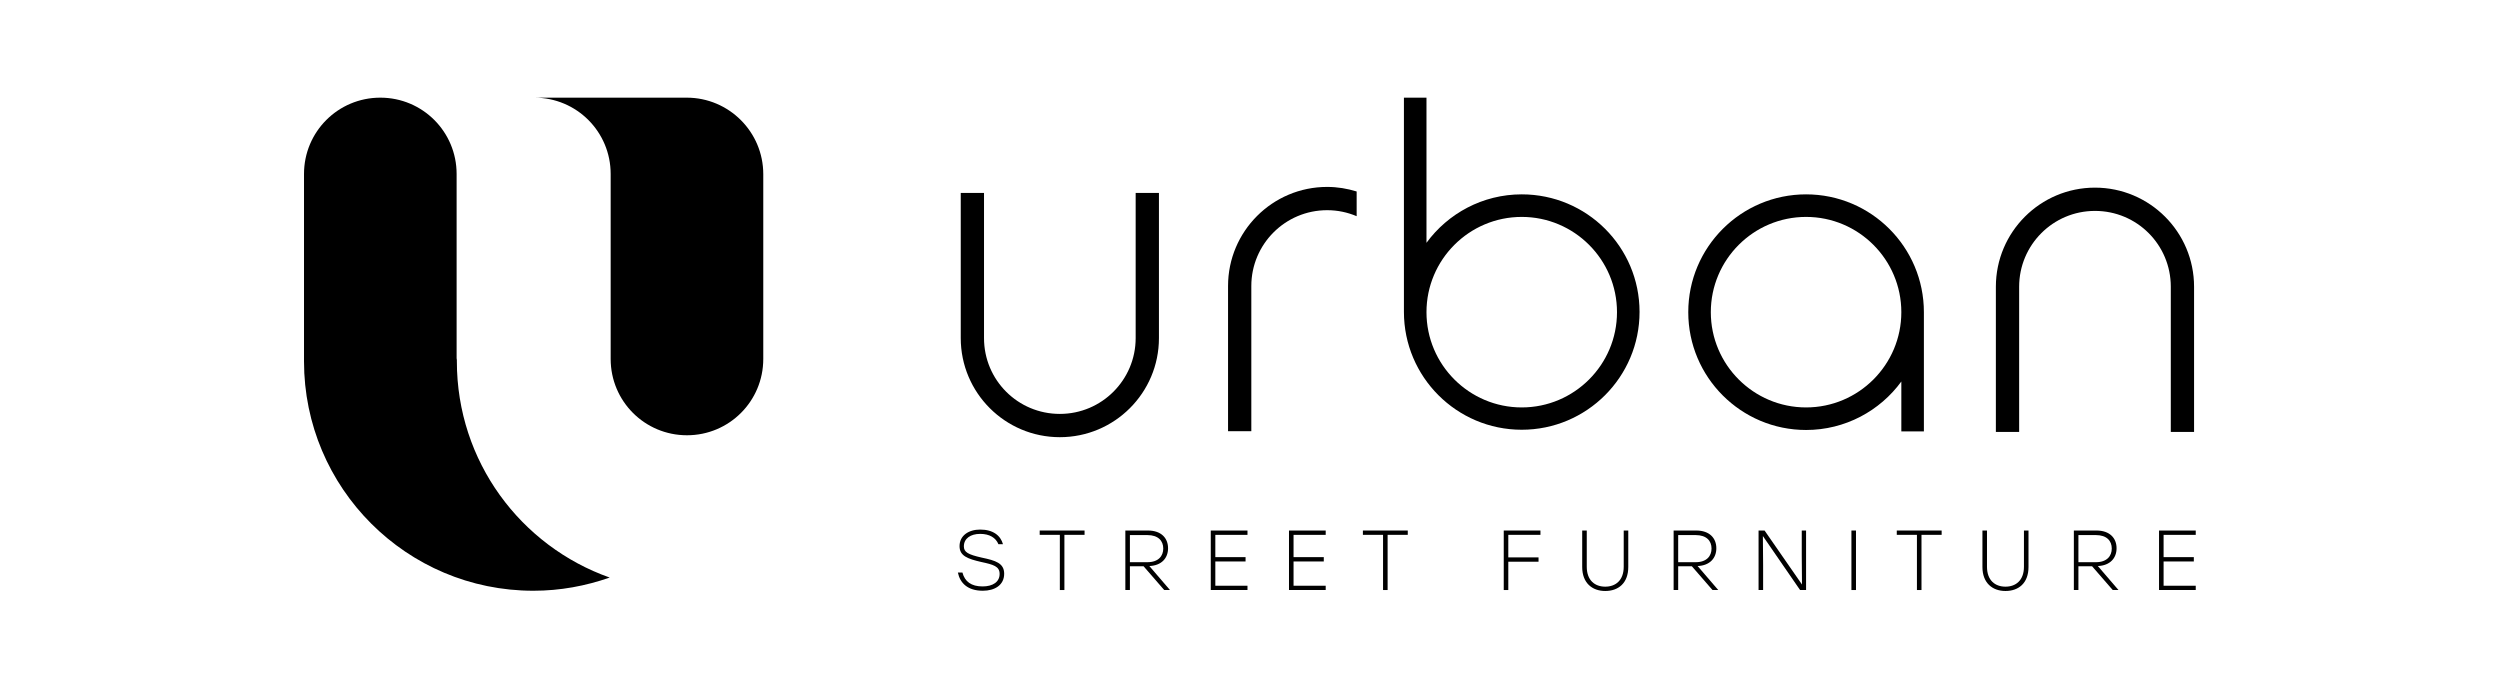
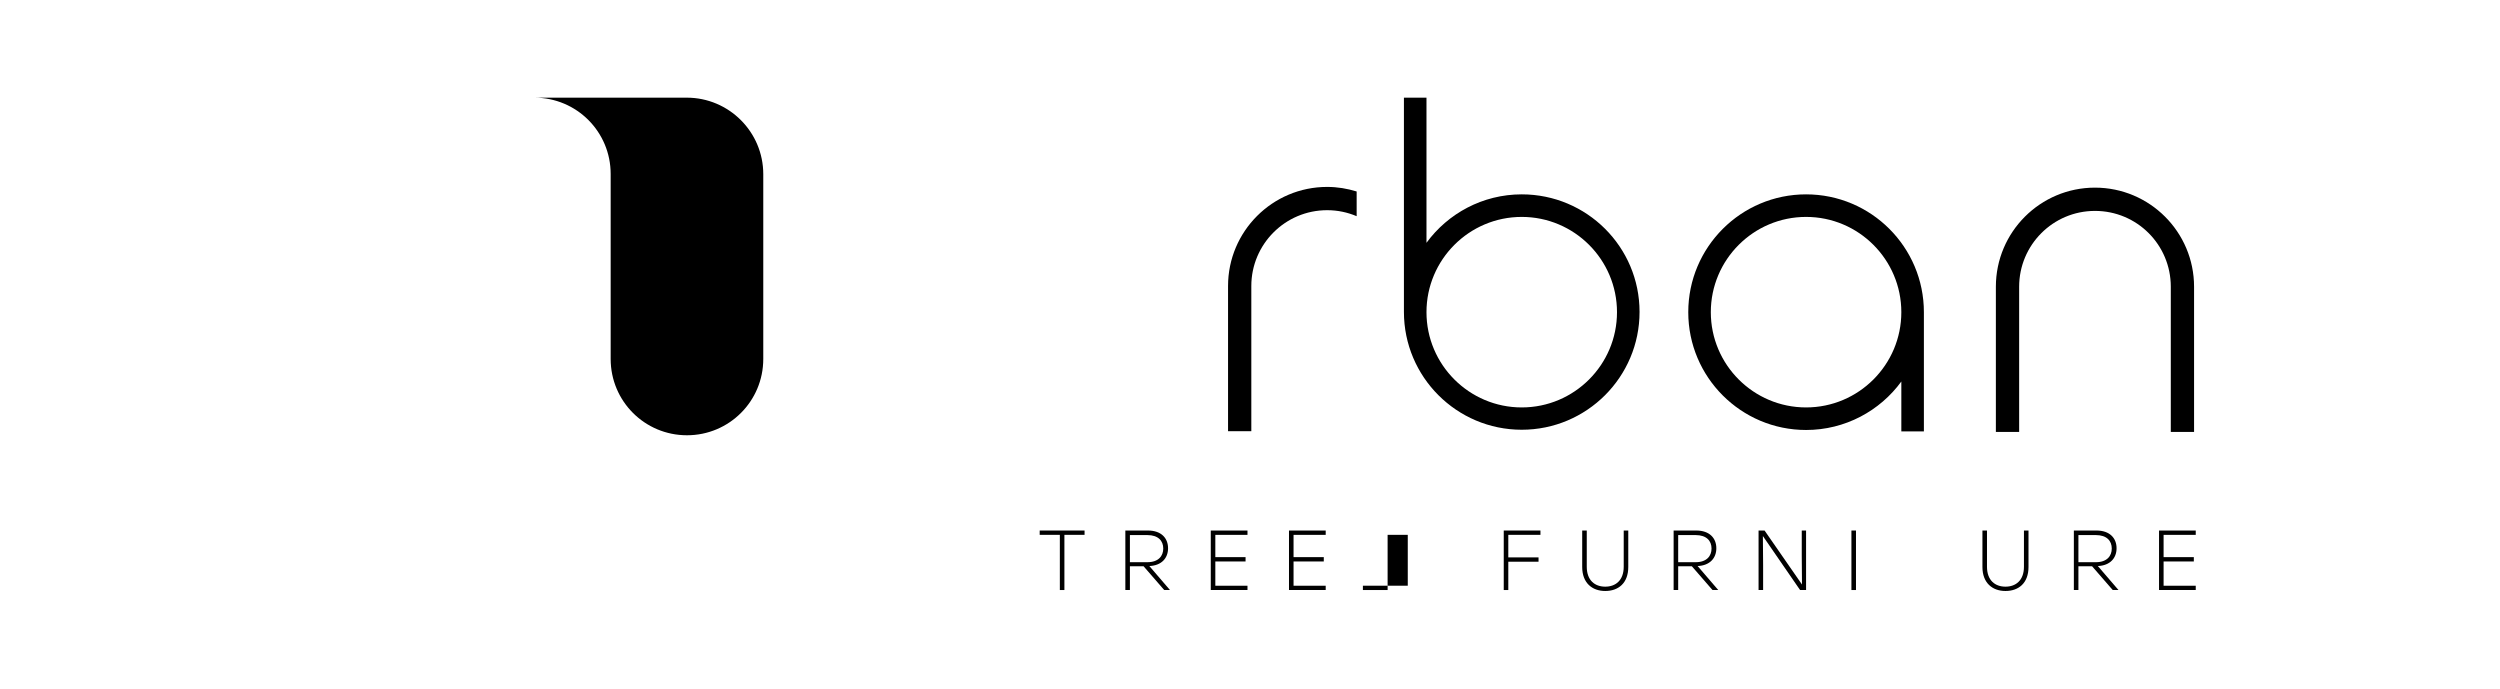
<svg xmlns="http://www.w3.org/2000/svg" version="1.1" id="Layer_1" x="0px" y="0px" viewBox="0 0 1041.9 287" style="enable-background:new 0 0 1041.9 287;" xml:space="preserve">
  <g>
    <g>
      <g>
-         <path d="M418.5,239.1c0,4.8-4,7.1-8.9,7.1c-6.3,0-9.5-3.2-10.4-7.6h1.9c1,3.8,3.7,5.8,8.4,5.8c4.3,0,7.1-1.9,7.1-5.2     c0-3.2-2.6-3.9-7.7-5c-5.6-1.3-9-2.5-9-6.6c0-4.4,3.8-6.9,8.6-6.9c5.4,0,8.5,2.5,9.5,6.1h-1.9c-1.1-2.7-3.7-4.3-7.6-4.3     c-4,0-6.8,1.9-6.8,5.2c0,2.4,1.7,3.4,7.5,4.7C414.9,233.6,418.5,234.7,418.5,239.1z" />
        <path d="M452,222.9h-8.4v23h-1.9v-23h-8.4v-1.8H452V222.9z" />
        <path d="M476.6,236h-5.7v9.9H469v-24.8h9.4c5.6,0,8.4,3.2,8.4,7.4c0,4.1-2.7,7.2-7.8,7.4l8.6,10h-2.4L476.6,236z M470.9,234.3     h7.3c4.6,0,6.6-2.6,6.6-5.7c0-3.2-2.1-5.6-6.6-5.6h-7.3V234.3z" />
        <path d="M506.5,222.9v9.3h12.6v1.8h-12.6v10.1h13.4v1.8h-15.3v-24.8h15.3v1.8H506.5z" />
        <path d="M539.1,222.9v9.3h12.6v1.8h-12.6v10.1h13.4v1.8h-15.3v-24.8h15.3v1.8H539.1z" />
-         <path d="M586.7,222.9h-8.4v23h-1.9v-23h-8.4v-1.8h18.7V222.9z" />
+         <path d="M586.7,222.9h-8.4v23h-1.9h-8.4v-1.8h18.7V222.9z" />
        <path d="M628.6,222.9v9.4h12.6v1.8h-12.6v11.8h-1.9v-24.8H642v1.8H628.6z" />
        <path d="M678.6,221.1v15.2c0,6.8-4.2,10-9.6,10c-5.4,0-9.6-3.3-9.6-10v-15.2h1.9v15.1c0,5.7,3.4,8.3,7.7,8.3     c4.3,0,7.7-2.6,7.7-8.3v-15.1H678.6z" />
        <path d="M705.1,236h-5.7v9.9h-1.9v-24.8h9.4c5.6,0,8.4,3.2,8.4,7.4c0,4.1-2.7,7.2-7.8,7.4l8.6,10h-2.4L705.1,236z M699.4,234.3     h7.3c4.6,0,6.6-2.6,6.6-5.7c0-3.2-2.1-5.6-6.6-5.6h-7.3V234.3z" />
        <path d="M752.7,221.1v24.8h-2.5l-15.5-22.5l0.1,12.1v10.4h-1.9v-24.8h2.5l15.6,22.5l-0.1-12.1v-10.4H752.7z" />
        <path d="M771.6,221.1h1.9v24.8h-1.9V221.1z" />
-         <path d="M809.2,222.9h-8.4v23h-1.9v-23h-8.4v-1.8h18.7V222.9z" />
        <path d="M845.4,221.1v15.2c0,6.8-4.2,10-9.6,10c-5.4,0-9.6-3.3-9.6-10v-15.2h1.9v15.1c0,5.7,3.4,8.3,7.7,8.3     c4.3,0,7.7-2.6,7.7-8.3v-15.1H845.4z" />
        <path d="M871.9,236h-5.7v9.9h-1.9v-24.8h9.4c5.6,0,8.4,3.2,8.4,7.4c0,4.1-2.7,7.2-7.8,7.4l8.6,10h-2.4L871.9,236z M866.2,234.3     h7.3c4.6,0,6.6-2.6,6.6-5.7c0-3.2-2.1-5.6-6.6-5.6h-7.3V234.3z" />
        <path d="M901.7,222.9v9.3h12.6v1.8h-12.6v10.1h13.4v1.8h-15.3v-24.8h15.3v1.8H901.7z" />
      </g>
      <g>
-         <path d="M473.3,80.4v60.5c0,17.4-14.1,31.6-31.6,31.6s-31.6-14.1-31.6-31.6V80.4h-9.7v60.5c0,22.8,18.5,41.3,41.3,41.3     s41.3-18.5,41.3-41.3V80.4H473.3z" />
        <path d="M841.5,180v-60.5c0-17.4,14.1-31.6,31.6-31.6s31.6,14.1,31.6,31.6V180h9.7v-60.5c0-22.8-18.5-41.3-41.3-41.3     c-22.8,0-41.3,18.5-41.3,41.3V180H841.5z" />
        <g>
          <path d="M801.8,130.1c0-27.1-22-49.1-49.1-49.1c-27.1,0-49.1,22-49.1,49.1s22,49.1,49.1,49.1c16.3,0,30.8-8,39.7-20.2v20.8h9.4      L801.8,130.1L801.8,130.1z M752.7,169.8c-21.9,0-39.7-17.8-39.7-39.7s17.8-39.7,39.7-39.7s39.7,17.8,39.7,39.7      S774.6,169.8,752.7,169.8z" />
        </g>
        <path d="M565.4,79.8c-3.9-1.2-8-1.9-12.3-1.9c-22.8,0-41.3,18.5-41.3,41.3v60.5h9.7v-60.5c0-17.4,14.1-31.6,31.6-31.6     c4.4,0,8.5,0.9,12.3,2.5V79.8z" />
        <g>
          <path d="M634.2,81c-16.3,0-30.8,8-39.7,20.2V40.7h-9.4V130c0,27.1,22,49.1,49.1,49.1s49.1-22,49.1-49.1S661.3,81,634.2,81z       M634.2,169.8c-21.9,0-39.7-17.8-39.7-39.7s17.8-39.7,39.7-39.7s39.7,17.8,39.7,39.7S656.1,169.8,634.2,169.8z" />
        </g>
      </g>
    </g>
    <g>
-       <path d="M190.4,150.6V150c0-0.2-0.1-0.4-0.1-0.7V72.5c0-17.6-14.2-31.8-31.8-31.8h0c-17.6,0-31.8,14.2-31.8,31.8v78.1    c0,52.8,42.8,95.6,95.6,95.6h0c11.2,0,21.8-2,31.8-5.5C217,227.6,190.4,192.3,190.4,150.6z" />
      <path d="M222.7,40.7c17.6,0,31.8,14.2,31.8,31.8v77.1c0,17.6,14.2,31.8,31.8,31.8h0c17.6,0,31.8-14.2,31.8-31.8v-77    c0-17.6-14.3-31.9-31.9-31.9H222.7z" />
    </g>
  </g>
</svg>